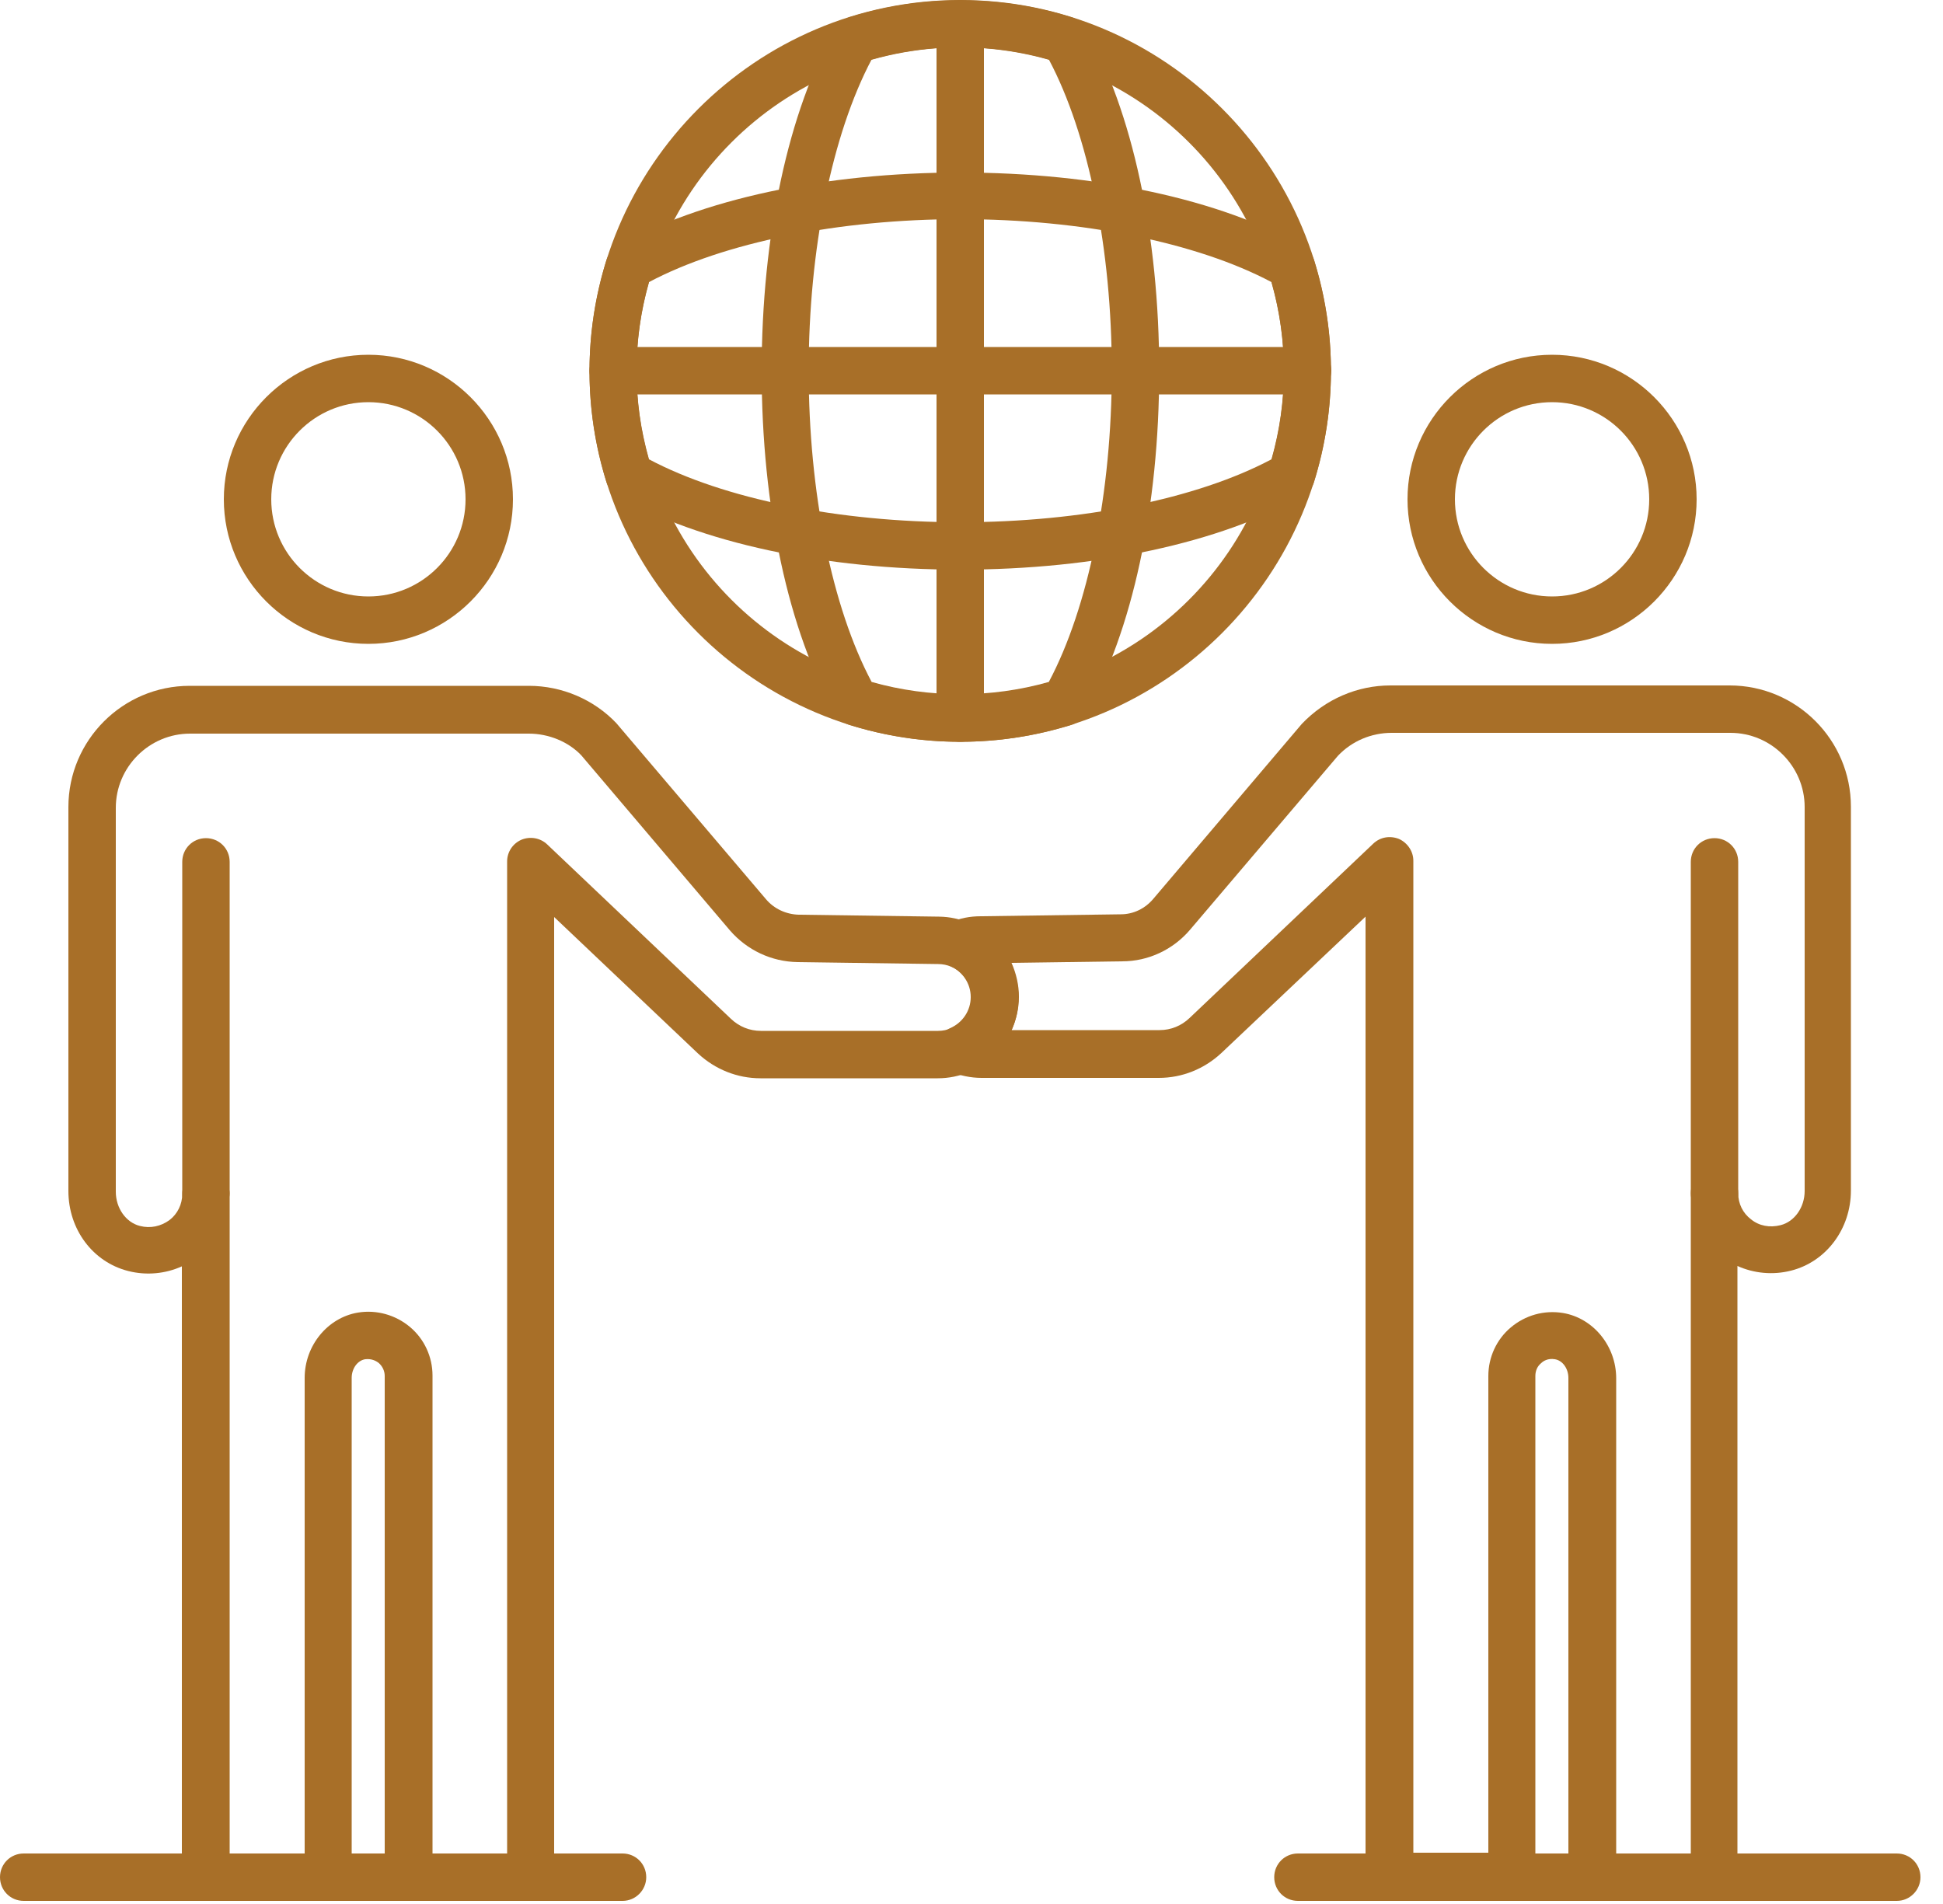
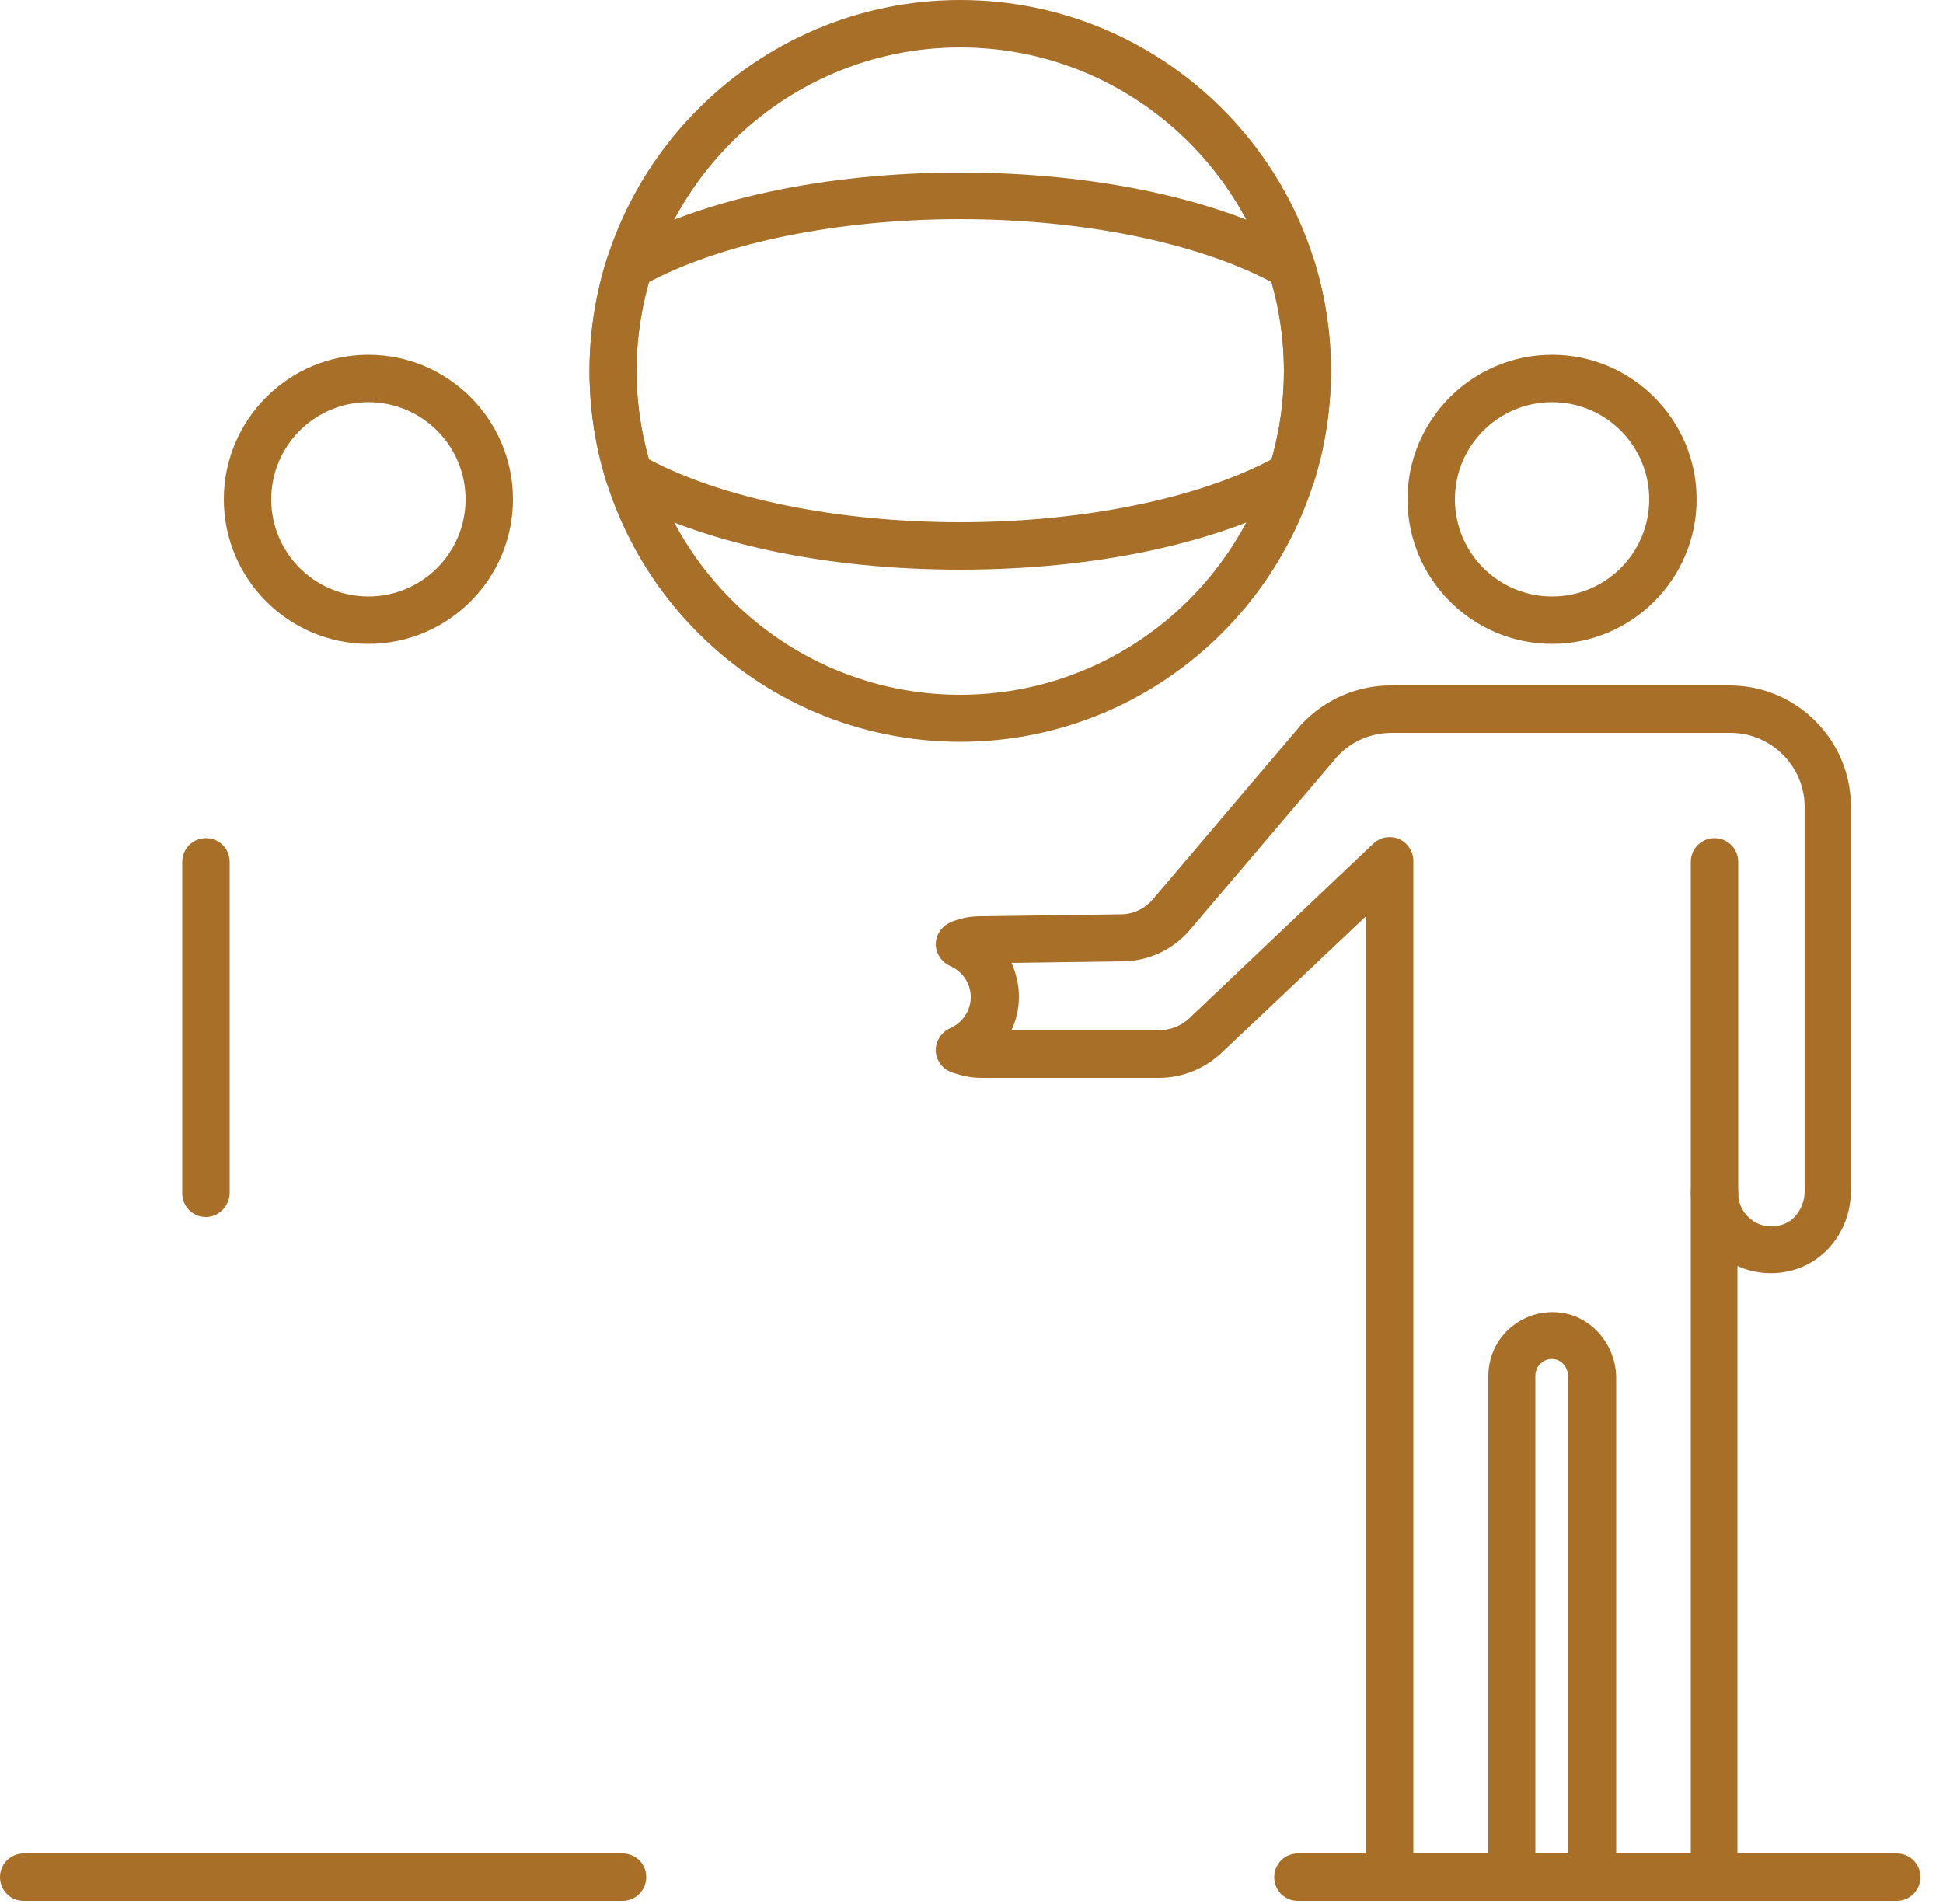
<svg xmlns="http://www.w3.org/2000/svg" width="50" height="49" viewBox="0 0 50 49" fill="none">
  <path d="M9.48 16.57C7.43 16.57 5.76 14.9 5.76 12.85C5.76 10.8 7.43 9.13 9.48 9.13C11.53 9.13 13.2 10.8 13.2 12.85C13.2 14.9 11.53 16.57 9.48 16.57ZM9.48 10.35C8.1 10.35 6.98 11.47 6.98 12.85C6.98 14.23 8.1 15.35 9.48 15.35C10.86 15.35 11.98 14.23 11.98 12.85C11.98 11.47 10.86 10.35 9.48 10.35Z" fill="#A86F28" />
  <path d="M5.3 31.32C4.96 31.32 4.69 31.05 4.69 30.71V22.18C4.69 21.84 4.96 21.57 5.3 21.57C5.64 21.57 5.91 21.84 5.91 22.18V30.71C5.9 31.04 5.63 31.32 5.3 31.32Z" fill="#A86F28" />
-   <path d="M13.66 48.92H10.51C10.17 48.92 9.9 48.65 9.9 48.31V35.41C9.9 35.28 9.84 35.16 9.75 35.08C9.69 35.03 9.57 34.96 9.4 34.98C9.2 35.01 9.05 35.22 9.05 35.46V48.3C9.05 48.64 8.78 48.91 8.44 48.91H5.29C4.95 48.91 4.68 48.64 4.68 48.3V32.59C4.26 32.78 3.77 32.83 3.3 32.71C2.39 32.48 1.76 31.64 1.76 30.65V20.77C1.76 19.05 3.16 17.65 4.88 17.65H8.68C8.95 17.65 9.21 17.65 9.48 17.65C9.82 17.65 10.18 17.65 10.54 17.65H13.61C14.46 17.65 15.28 18 15.86 18.61L19.71 23.14C19.92 23.39 20.23 23.53 20.55 23.54L24.16 23.59C25.29 23.6 26.21 24.54 26.21 25.67C26.21 26.82 25.28 27.75 24.13 27.75H19.57C18.97 27.75 18.4 27.52 17.96 27.11L14.26 23.6V48.32C14.27 48.64 14 48.92 13.66 48.92ZM11.12 47.7H13.05V22.17C13.05 21.93 13.19 21.71 13.42 21.61C13.64 21.52 13.9 21.56 14.08 21.73L18.81 26.22C19.02 26.42 19.29 26.53 19.58 26.53H24.14C24.62 26.53 25 26.14 25 25.67C25 25.2 24.62 24.81 24.14 24.81L20.53 24.76C19.85 24.75 19.22 24.45 18.78 23.94L14.96 19.44C14.63 19.09 14.12 18.88 13.61 18.88H10.54C10.18 18.88 9.83 18.88 9.48 18.88C9.21 18.88 8.95 18.88 8.69 18.88H4.89C3.84 18.88 2.98 19.74 2.98 20.79V30.67C2.98 31.09 3.24 31.46 3.6 31.55C3.87 31.62 4.14 31.56 4.36 31.4C4.57 31.24 4.69 30.99 4.69 30.73C4.69 30.39 4.96 30.12 5.3 30.12C5.64 30.12 5.91 30.39 5.91 30.73V47.72H7.84V35.46C7.84 34.63 8.43 33.91 9.21 33.78C9.69 33.7 10.18 33.84 10.55 34.15C10.92 34.46 11.13 34.92 11.13 35.4V47.7H11.12Z" fill="#A86F28" />
  <path d="M16.02 48.92H0.61C0.27 48.92 0 48.65 0 48.31C0 47.97 0.27 47.7 0.61 47.7H16.02C16.36 47.7 16.63 47.97 16.63 48.31C16.63 48.64 16.36 48.92 16.02 48.92Z" fill="#A86F28" />
  <path d="M39.94 16.57C37.89 16.57 36.22 14.9 36.22 12.85C36.22 10.8 37.89 9.13 39.94 9.13C41.99 9.13 43.66 10.8 43.66 12.85C43.66 14.9 41.99 16.57 39.94 16.57ZM39.94 10.35C38.56 10.35 37.44 11.47 37.44 12.85C37.44 14.23 38.56 15.35 39.94 15.35C41.32 15.35 42.44 14.23 42.44 12.85C42.44 11.47 41.32 10.35 39.94 10.35Z" fill="#A86F28" />
  <path d="M44.12 31.32C43.78 31.32 43.51 31.05 43.51 30.71V22.18C43.51 21.84 43.78 21.57 44.12 21.57C44.46 21.57 44.73 21.84 44.73 22.18V30.71C44.73 31.04 44.46 31.32 44.12 31.32Z" fill="#A86F28" />
  <path d="M48.81 48.92H33.4C33.06 48.92 32.79 48.65 32.79 48.31C32.79 47.97 33.06 47.7 33.4 47.7H48.81C49.15 47.7 49.42 47.97 49.42 48.31C49.42 48.64 49.15 48.92 48.81 48.92Z" fill="#A86F28" />
  <path d="M44.12 48.92H40.97C40.63 48.92 40.36 48.65 40.36 48.31V35.46C40.36 35.22 40.21 35.01 40.01 34.98C39.83 34.95 39.71 35.03 39.66 35.08C39.56 35.16 39.51 35.28 39.51 35.41V48.31C39.51 48.65 39.24 48.92 38.9 48.92H35.75C35.41 48.92 35.14 48.65 35.14 48.31V23.59L31.43 27.1C30.99 27.51 30.42 27.74 29.82 27.74H25.26C24.98 27.74 24.71 27.68 24.45 27.58C24.23 27.49 24.08 27.27 24.08 27.02C24.08 26.78 24.23 26.56 24.45 26.46C24.77 26.32 24.98 26.01 24.98 25.66C24.98 25.31 24.77 25 24.45 24.86C24.23 24.76 24.08 24.54 24.08 24.3C24.08 24.06 24.23 23.84 24.45 23.74C24.7 23.63 24.96 23.58 25.24 23.58L28.84 23.53C29.17 23.53 29.47 23.38 29.68 23.13L33.5 18.63C34.11 17.99 34.93 17.64 35.78 17.64H38.85C39.2 17.64 39.56 17.64 39.92 17.64C40.17 17.64 40.44 17.64 40.71 17.64H44.51C46.23 17.64 47.63 19.04 47.63 20.76V30.64C47.63 31.62 47 32.47 46.09 32.7C45.62 32.82 45.13 32.77 44.71 32.58V48.3C44.73 48.64 44.46 48.92 44.12 48.92ZM41.58 47.7H43.51V30.71C43.51 30.37 43.78 30.1 44.12 30.1C44.46 30.1 44.73 30.37 44.73 30.71C44.73 30.98 44.85 31.22 45.06 31.38C45.27 31.55 45.54 31.6 45.82 31.53C46.18 31.44 46.44 31.07 46.44 30.65V20.77C46.44 19.72 45.58 18.86 44.53 18.86H40.73C40.47 18.86 40.21 18.86 39.95 18.86C39.59 18.86 39.24 18.86 38.89 18.86H35.81C35.29 18.86 34.79 19.07 34.43 19.45L30.63 23.92C30.19 24.44 29.55 24.74 28.88 24.74L26.03 24.78C26.15 25.05 26.22 25.35 26.22 25.65C26.22 25.96 26.15 26.25 26.03 26.51H29.84C30.13 26.51 30.4 26.4 30.61 26.2L35.34 21.71C35.52 21.54 35.77 21.5 36 21.59C36.22 21.69 36.37 21.91 36.37 22.15V47.68H38.3V35.41C38.3 34.93 38.51 34.47 38.88 34.16C39.25 33.85 39.73 33.71 40.22 33.79C41 33.92 41.59 34.64 41.59 35.47V47.7H41.58Z" fill="#A86F28" />
  <path d="M24.71 19.09C19.45 19.09 15.17 14.81 15.17 9.55C15.17 4.29 19.45 0 24.71 0C29.97 0 34.25 4.28 34.25 9.54C34.25 14.8 29.97 19.09 24.71 19.09ZM24.71 1.22C20.12 1.22 16.38 4.96 16.38 9.55C16.38 14.14 20.12 17.88 24.71 17.88C29.3 17.88 33.04 14.14 33.04 9.55C33.04 4.96 29.3 1.22 24.71 1.22Z" fill="#A86F28" />
-   <path d="M24.71 19.09C23.73 19.09 22.77 18.94 21.84 18.65C21.69 18.6 21.57 18.5 21.5 18.37C20.29 16.25 19.6 13.04 19.6 9.55C19.6 6.06 20.29 2.85 21.5 0.73C21.58 0.6 21.7 0.5 21.84 0.45C23.7 -0.14 25.73 -0.14 27.59 0.45C27.74 0.5 27.86 0.6 27.93 0.73C29.14 2.85 29.83 6.06 29.83 9.55C29.83 13.04 29.14 16.25 27.93 18.37C27.85 18.5 27.73 18.6 27.59 18.65C26.65 18.94 25.69 19.09 24.71 19.09ZM22.43 17.55C23.91 17.97 25.51 17.97 26.99 17.55C28.01 15.63 28.61 12.66 28.61 9.54C28.61 6.42 28.01 3.45 26.99 1.53C25.51 1.11 23.91 1.11 22.43 1.53C21.41 3.46 20.81 6.42 20.81 9.54C20.81 12.67 21.41 15.63 22.43 17.55Z" fill="#A86F28" />
  <path d="M24.71 14.66C21.22 14.66 18.01 13.97 15.89 12.76C15.76 12.68 15.66 12.56 15.61 12.42C15.32 11.49 15.17 10.52 15.17 9.55C15.17 8.58 15.32 7.61 15.61 6.68C15.66 6.53 15.76 6.41 15.89 6.34C18.01 5.13 21.22 4.44 24.71 4.44C28.2 4.44 31.41 5.13 33.53 6.34C33.66 6.42 33.76 6.54 33.81 6.68C34.1 7.61 34.25 8.58 34.25 9.55C34.25 10.52 34.1 11.49 33.81 12.42C33.76 12.57 33.66 12.69 33.53 12.76C31.41 13.97 28.2 14.66 24.71 14.66ZM16.7 11.82C18.62 12.84 21.59 13.44 24.71 13.44C27.83 13.44 30.8 12.84 32.72 11.82C32.93 11.08 33.04 10.31 33.04 9.54C33.04 8.77 32.93 8 32.72 7.26C30.8 6.24 27.83 5.64 24.71 5.64C21.59 5.64 18.62 6.24 16.7 7.26C16.49 8 16.38 8.77 16.38 9.54C16.38 10.32 16.49 11.08 16.7 11.82Z" fill="#A86F28" />
-   <path d="M24.71 19.09C24.37 19.09 24.1 18.82 24.1 18.48V0.61C24.1 0.27 24.37 0 24.71 0C25.05 0 25.32 0.27 25.32 0.61V18.48C25.32 18.81 25.05 19.09 24.71 19.09Z" fill="#A86F28" />
-   <path d="M33.64 10.15H15.78C15.44 10.15 15.17 9.88 15.17 9.54C15.17 9.2 15.44 8.93 15.78 8.93H33.65C33.99 8.93 34.26 9.2 34.26 9.54C34.25 9.88 33.98 10.15 33.64 10.15Z" fill="#A86F28" />
</svg>